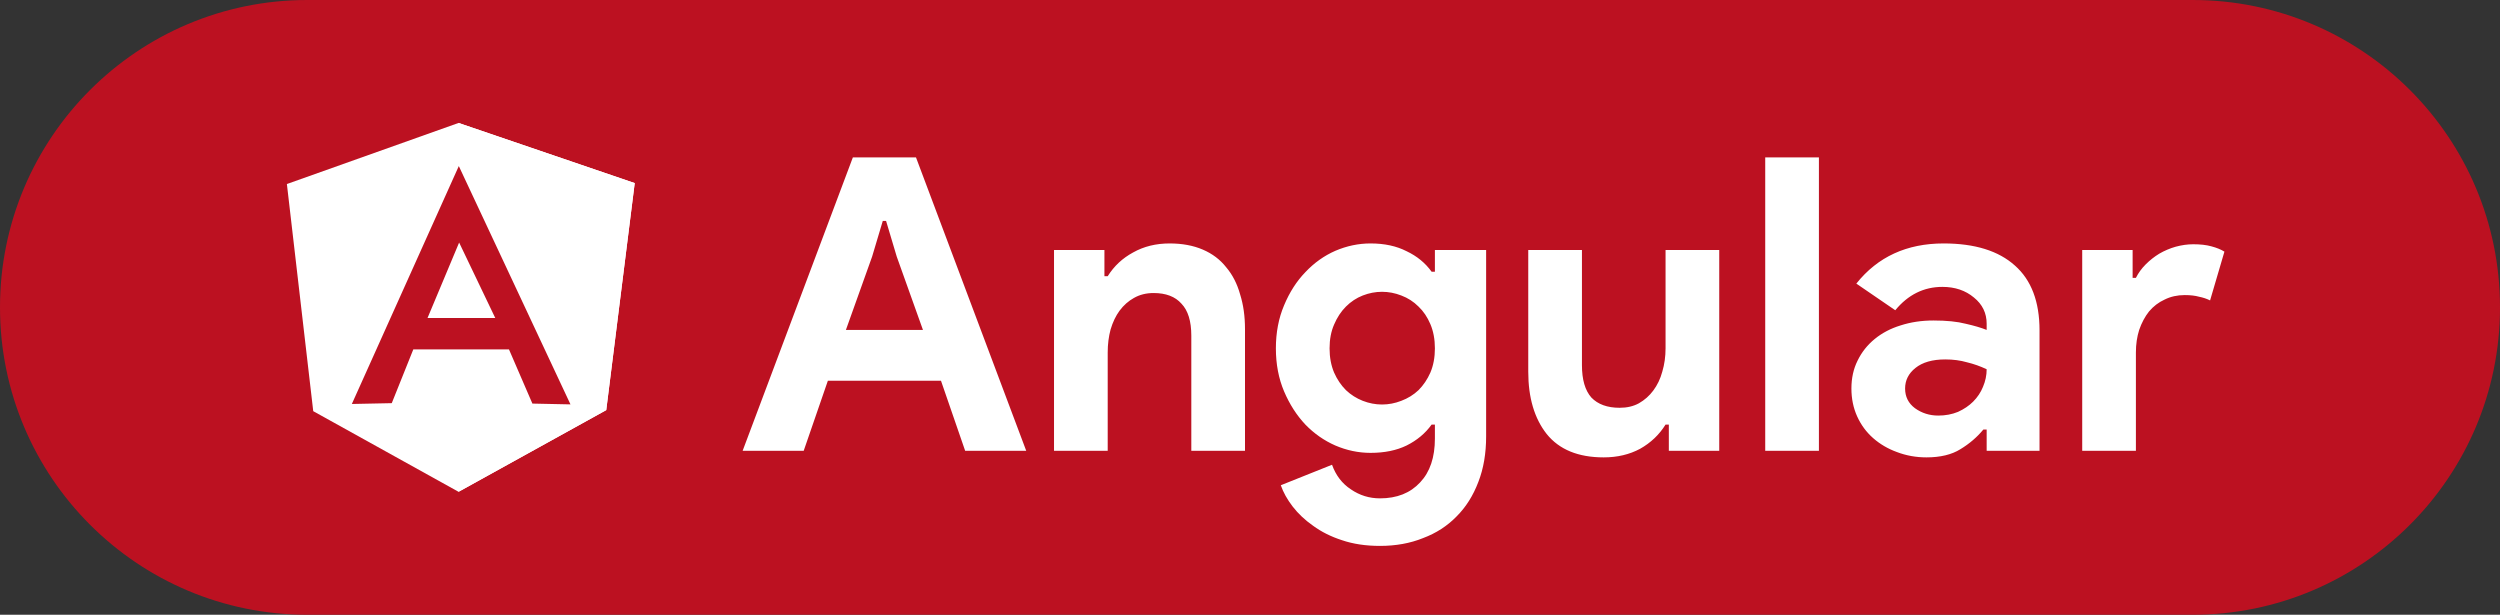
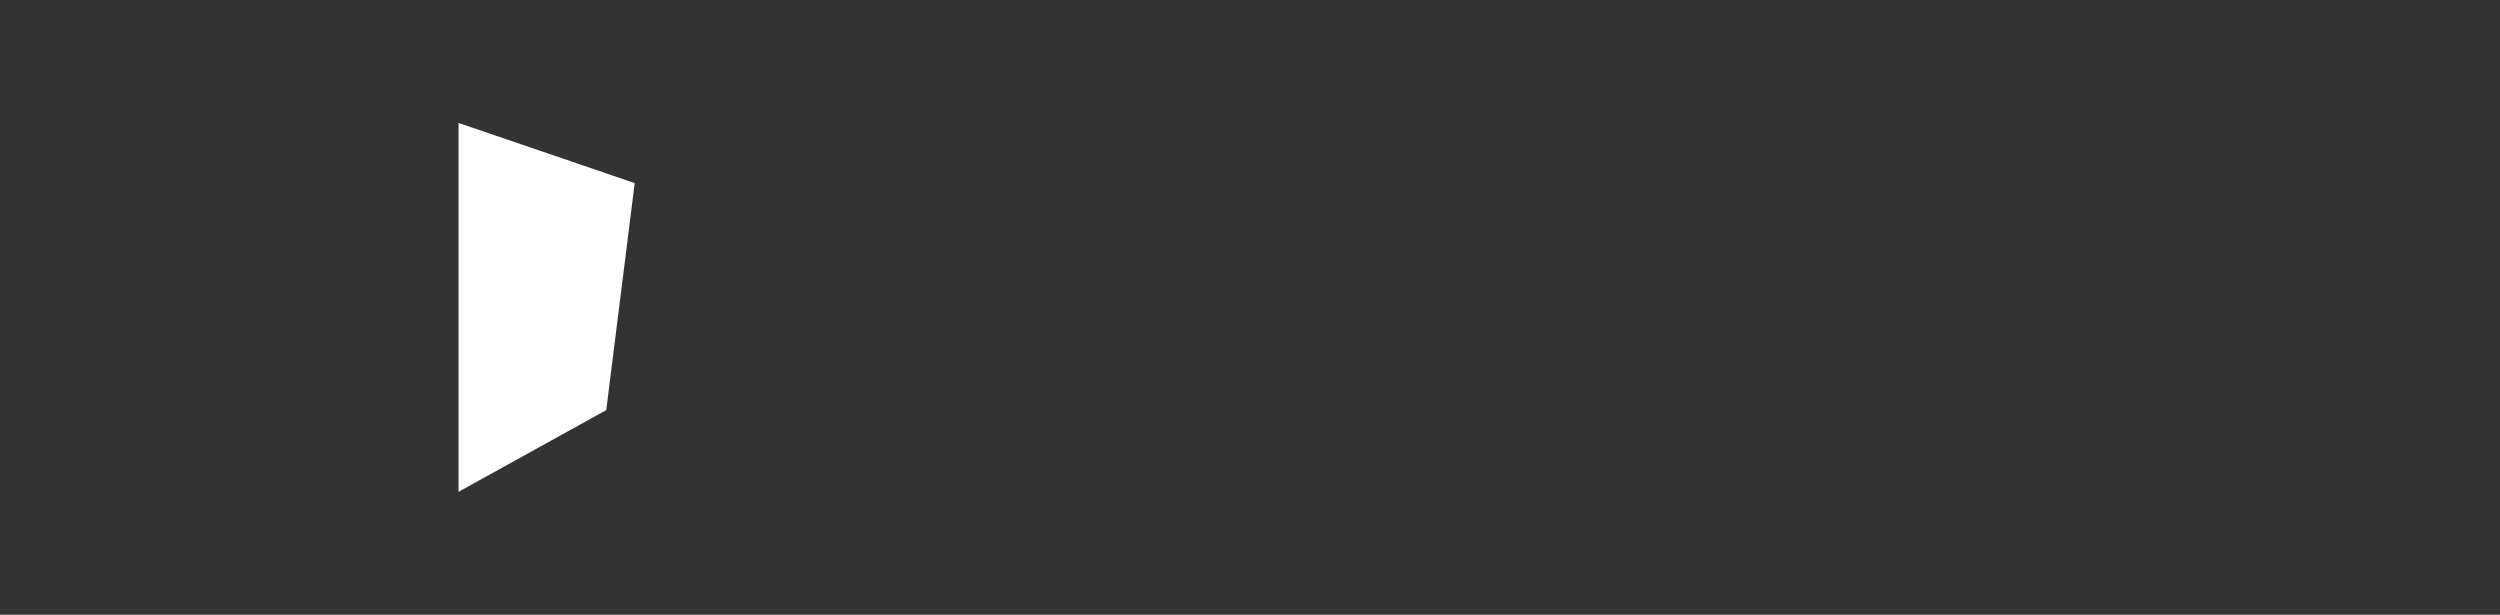
<svg xmlns="http://www.w3.org/2000/svg" width="122" height="30" viewBox="0 0 122 30" fill="none">
  <rect x="0" y="0" width="122" height="30" fill="#333333" stroke="none" />
-   <path d="M0 15C0 6.716 6.716 0 15 0H107C115.284 0 122 6.716 122 15V15C122 23.284 115.284 30 107 30H15C6.716 30 0 23.284 0 15V15Z" fill="#BC1121" />
-   <path d="M41.62 7.68H44.7L50.08 22H47.1L45.92 18.58H40.4L39.22 22H36.24L41.62 7.68ZM45.04 16.1L43.76 12.52L43.24 10.78H43.08L42.56 12.52L41.28 16.1H45.04ZM53.896 13.48H54.056C54.363 12.987 54.776 12.6 55.296 12.32C55.816 12.027 56.41 11.88 57.076 11.88C57.69 11.88 58.23 11.98 58.696 12.18C59.163 12.38 59.543 12.667 59.836 13.04C60.143 13.4 60.37 13.84 60.516 14.36C60.676 14.867 60.756 15.433 60.756 16.06V22H58.136V16.38C58.136 15.673 57.976 15.153 57.656 14.82C57.35 14.473 56.896 14.3 56.296 14.3C55.936 14.3 55.616 14.38 55.336 14.54C55.07 14.687 54.836 14.893 54.636 15.16C54.45 15.413 54.303 15.72 54.196 16.08C54.103 16.427 54.056 16.8 54.056 17.2V22H51.436V12.2H53.896V13.48ZM67.343 26.64C66.65 26.64 66.03 26.547 65.483 26.36C64.95 26.187 64.483 25.953 64.083 25.66C63.683 25.38 63.35 25.067 63.083 24.72C62.816 24.373 62.623 24.027 62.503 23.68L65.003 22.68C65.19 23.2 65.496 23.6 65.923 23.88C66.35 24.173 66.823 24.32 67.343 24.32C68.17 24.32 68.823 24.06 69.303 23.54C69.783 23.033 70.023 22.32 70.023 21.4V20.72H69.863C69.556 21.147 69.15 21.487 68.643 21.74C68.15 21.98 67.563 22.1 66.883 22.1C66.296 22.1 65.723 21.98 65.163 21.74C64.617 21.5 64.13 21.16 63.703 20.72C63.276 20.267 62.93 19.727 62.663 19.1C62.397 18.473 62.263 17.773 62.263 17C62.263 16.227 62.397 15.527 62.663 14.9C62.93 14.26 63.276 13.72 63.703 13.28C64.13 12.827 64.617 12.48 65.163 12.24C65.723 12 66.296 11.88 66.883 11.88C67.563 11.88 68.15 12.007 68.643 12.26C69.15 12.5 69.556 12.833 69.863 13.26H70.023V12.2H72.523V21.3C72.523 22.127 72.397 22.867 72.143 23.52C71.89 24.187 71.537 24.747 71.083 25.2C70.63 25.667 70.083 26.02 69.443 26.26C68.817 26.513 68.117 26.64 67.343 26.64ZM67.443 19.74C67.763 19.74 68.076 19.68 68.383 19.56C68.703 19.44 68.983 19.267 69.223 19.04C69.463 18.8 69.656 18.513 69.803 18.18C69.95 17.833 70.023 17.44 70.023 17C70.023 16.56 69.95 16.167 69.803 15.82C69.656 15.473 69.463 15.187 69.223 14.96C68.983 14.72 68.703 14.54 68.383 14.42C68.076 14.3 67.763 14.24 67.443 14.24C67.123 14.24 66.81 14.3 66.503 14.42C66.197 14.54 65.923 14.72 65.683 14.96C65.443 15.2 65.25 15.493 65.103 15.84C64.957 16.173 64.883 16.56 64.883 17C64.883 17.44 64.957 17.833 65.103 18.18C65.25 18.513 65.443 18.8 65.683 19.04C65.923 19.267 66.197 19.44 66.503 19.56C66.81 19.68 67.123 19.74 67.443 19.74ZM81.439 20.72H81.279C80.972 21.213 80.559 21.607 80.039 21.9C79.519 22.18 78.926 22.32 78.259 22.32C77.019 22.32 76.092 21.94 75.479 21.18C74.879 20.42 74.579 19.407 74.579 18.14V12.2H77.199V17.82C77.199 18.527 77.352 19.053 77.659 19.4C77.979 19.733 78.439 19.9 79.039 19.9C79.399 19.9 79.712 19.827 79.979 19.68C80.259 19.52 80.492 19.313 80.679 19.06C80.879 18.793 81.026 18.487 81.119 18.14C81.226 17.78 81.279 17.4 81.279 17V12.2H83.899V22H81.439V20.72ZM86.143 22V7.68H88.763V22H86.143ZM96.949 20.96H96.789C96.482 21.333 96.109 21.653 95.669 21.92C95.242 22.187 94.689 22.32 94.009 22.32C93.502 22.32 93.022 22.233 92.569 22.06C92.129 21.9 91.742 21.673 91.409 21.38C91.076 21.087 90.816 20.733 90.629 20.32C90.442 19.907 90.349 19.453 90.349 18.96C90.349 18.453 90.449 18 90.649 17.6C90.849 17.187 91.129 16.833 91.489 16.54C91.849 16.247 92.269 16.027 92.749 15.88C93.242 15.72 93.776 15.64 94.349 15.64C94.989 15.64 95.516 15.693 95.929 15.8C96.342 15.893 96.682 15.993 96.949 16.1V15.8C96.949 15.28 96.742 14.853 96.329 14.52C95.916 14.173 95.402 14 94.789 14C93.882 14 93.116 14.38 92.489 15.14L90.589 13.84C91.629 12.533 93.049 11.88 94.849 11.88C96.369 11.88 97.529 12.24 98.329 12.96C99.129 13.667 99.529 14.72 99.529 16.12V22H96.949V20.96ZM96.949 18.02C96.642 17.873 96.322 17.76 95.989 17.68C95.669 17.587 95.316 17.54 94.929 17.54C94.302 17.54 93.816 17.68 93.469 17.96C93.136 18.227 92.969 18.56 92.969 18.96C92.969 19.36 93.129 19.68 93.449 19.92C93.782 20.16 94.162 20.28 94.589 20.28C94.936 20.28 95.256 20.22 95.549 20.1C95.842 19.967 96.089 19.8 96.289 19.6C96.502 19.387 96.662 19.147 96.769 18.88C96.889 18.6 96.949 18.313 96.949 18.02ZM101.612 12.2H104.072V13.56H104.232C104.352 13.32 104.512 13.1 104.712 12.9C104.912 12.7 105.132 12.527 105.372 12.38C105.626 12.233 105.892 12.12 106.172 12.04C106.466 11.96 106.752 11.92 107.032 11.92C107.379 11.92 107.672 11.953 107.912 12.02C108.166 12.087 108.379 12.173 108.552 12.28L107.852 14.66C107.692 14.58 107.512 14.52 107.312 14.48C107.126 14.427 106.892 14.4 106.612 14.4C106.252 14.4 105.926 14.473 105.632 14.62C105.339 14.753 105.086 14.947 104.872 15.2C104.672 15.453 104.512 15.753 104.392 16.1C104.286 16.433 104.232 16.8 104.232 17.2V22H101.612V12.2Z" fill="white" />
-   <path d="M14 8.981L22.377 6L30.974 8.935L29.585 20.013L22.377 24L15.286 20.065L14 8.981Z" fill="white" />
  <path d="M30.974 8.935L22.377 6V24L29.585 20.013L30.974 8.935Z" fill="white" />
-   <path d="M22.39 8.104L17.17 19.714L19.118 19.674L20.169 17.051H24.838L25.981 19.695L27.839 19.734L22.39 8.104ZM22.403 11.831L24.169 15.519H20.863L22.408 11.831H22.403Z" fill="#BC1121" />
</svg>